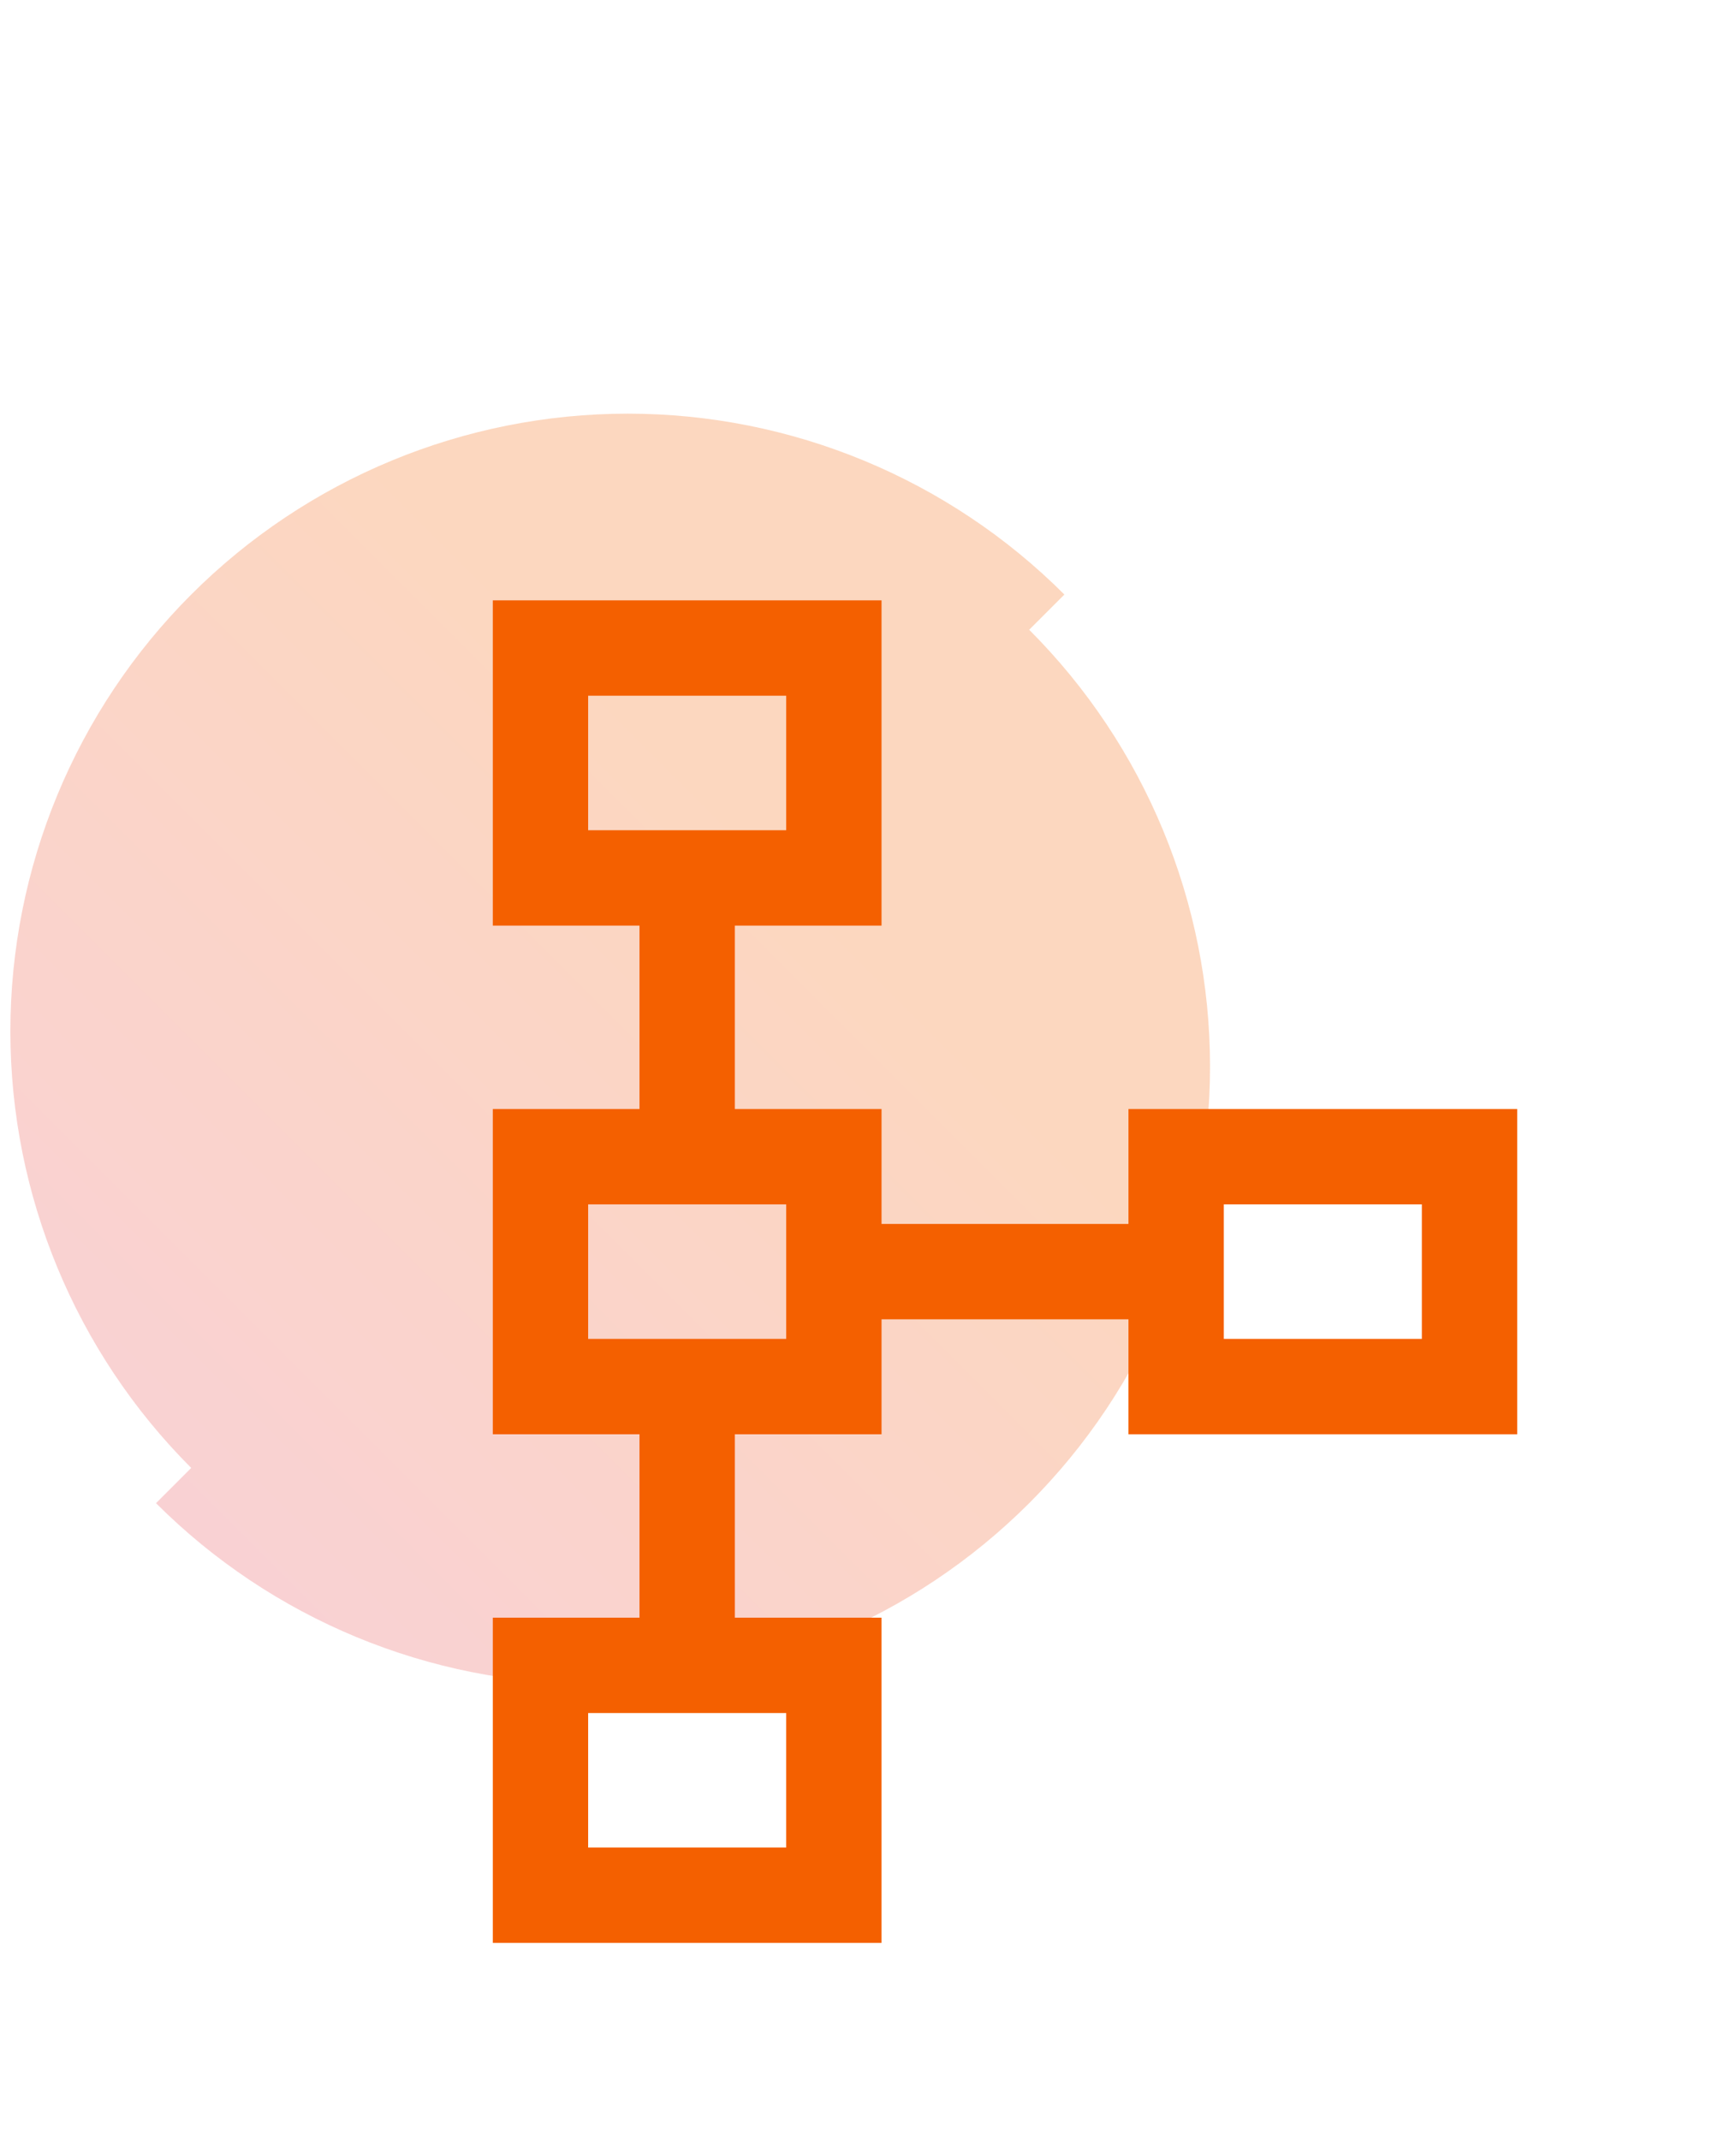
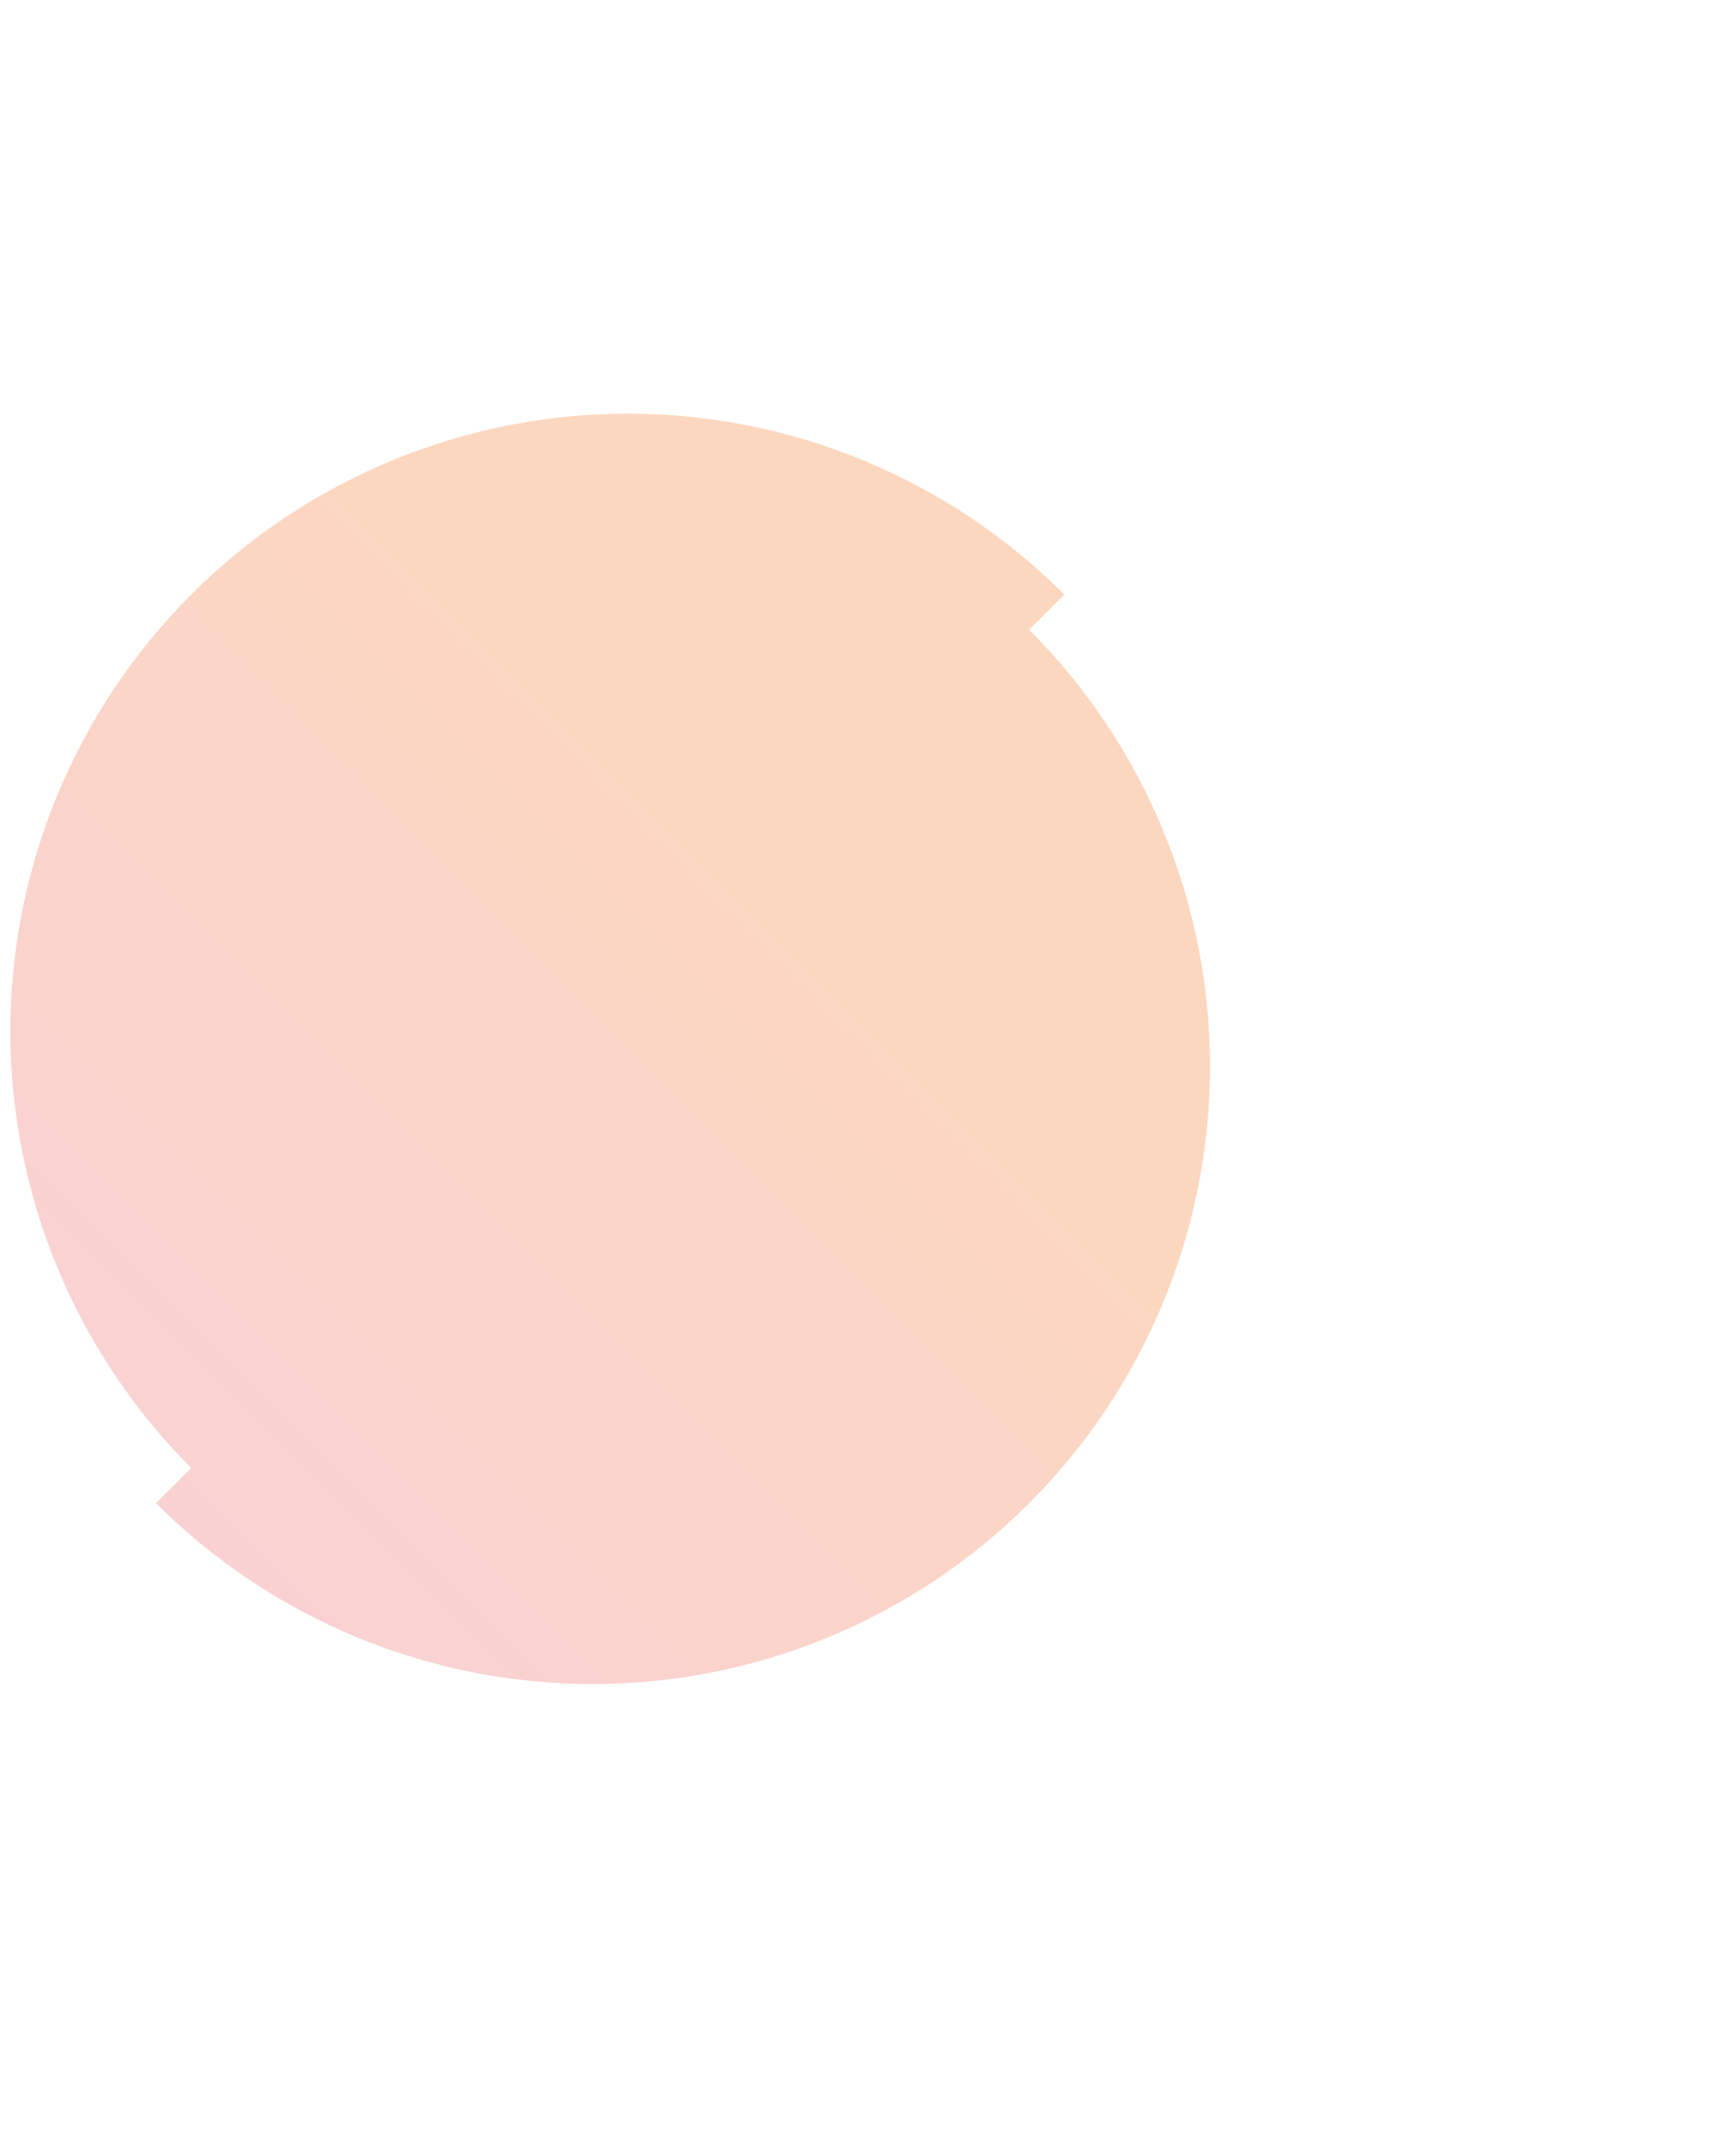
<svg xmlns="http://www.w3.org/2000/svg" width="99" height="122" viewBox="0 0 99 122" fill="none">
  <path opacity="0.25" d="M0.592 58.795C0.592 68.133 4.302 77.089 10.905 83.692L8.897 85.7C15.501 92.303 24.456 96.013 33.795 96.013C43.133 96.013 52.089 92.303 58.692 85.7C65.296 79.097 69.005 70.141 69.005 60.803C69.005 51.464 65.296 42.508 58.692 35.905L60.7 33.897C54.097 27.294 45.141 23.584 35.803 23.584C26.464 23.584 17.508 27.294 10.905 33.897C4.302 40.501 0.592 49.456 0.592 58.795Z" fill="url(#paint0_linear_3331_2193)" />
  <mask id="mask0_3331_2193" style="mask-type:alpha" maskUnits="userSpaceOnUse" x="12" y="29" width="87" height="87">
-     <rect x="12" y="29" width="87" height="87" fill="#D9D9D9" />
-   </mask>
+     </mask>
  <g mask="url(#mask0_3331_2193)">
-     <path d="M28.104 110.771V92.228H36.469V81.772H28.104V63.228H36.469V52.772H28.104V34.228H50.272V52.772H41.907V63.228H50.272V69.781H64.354V63.228H86.522V81.772H64.354V75.218H50.272V81.772H41.907V92.228H50.272V110.771H28.104ZM33.541 105.334H44.835V97.665H33.541V105.334ZM33.541 76.334H44.835V68.665H33.541V76.334ZM69.791 76.334H81.085V68.665H69.791V76.334ZM33.541 47.334H44.835V39.665H33.541V47.334Z" fill="#F46000" />
-   </g>
+     </g>
  <defs>
    <linearGradient id="paint0_linear_3331_2193" x1="60.7" y1="33.897" x2="8.897" y2="85.7" gradientUnits="userSpaceOnUse">
      <stop offset="0.298" stop-color="#F46000" />
      <stop offset="1" stop-color="#E84952" />
    </linearGradient>
  </defs>
</svg>